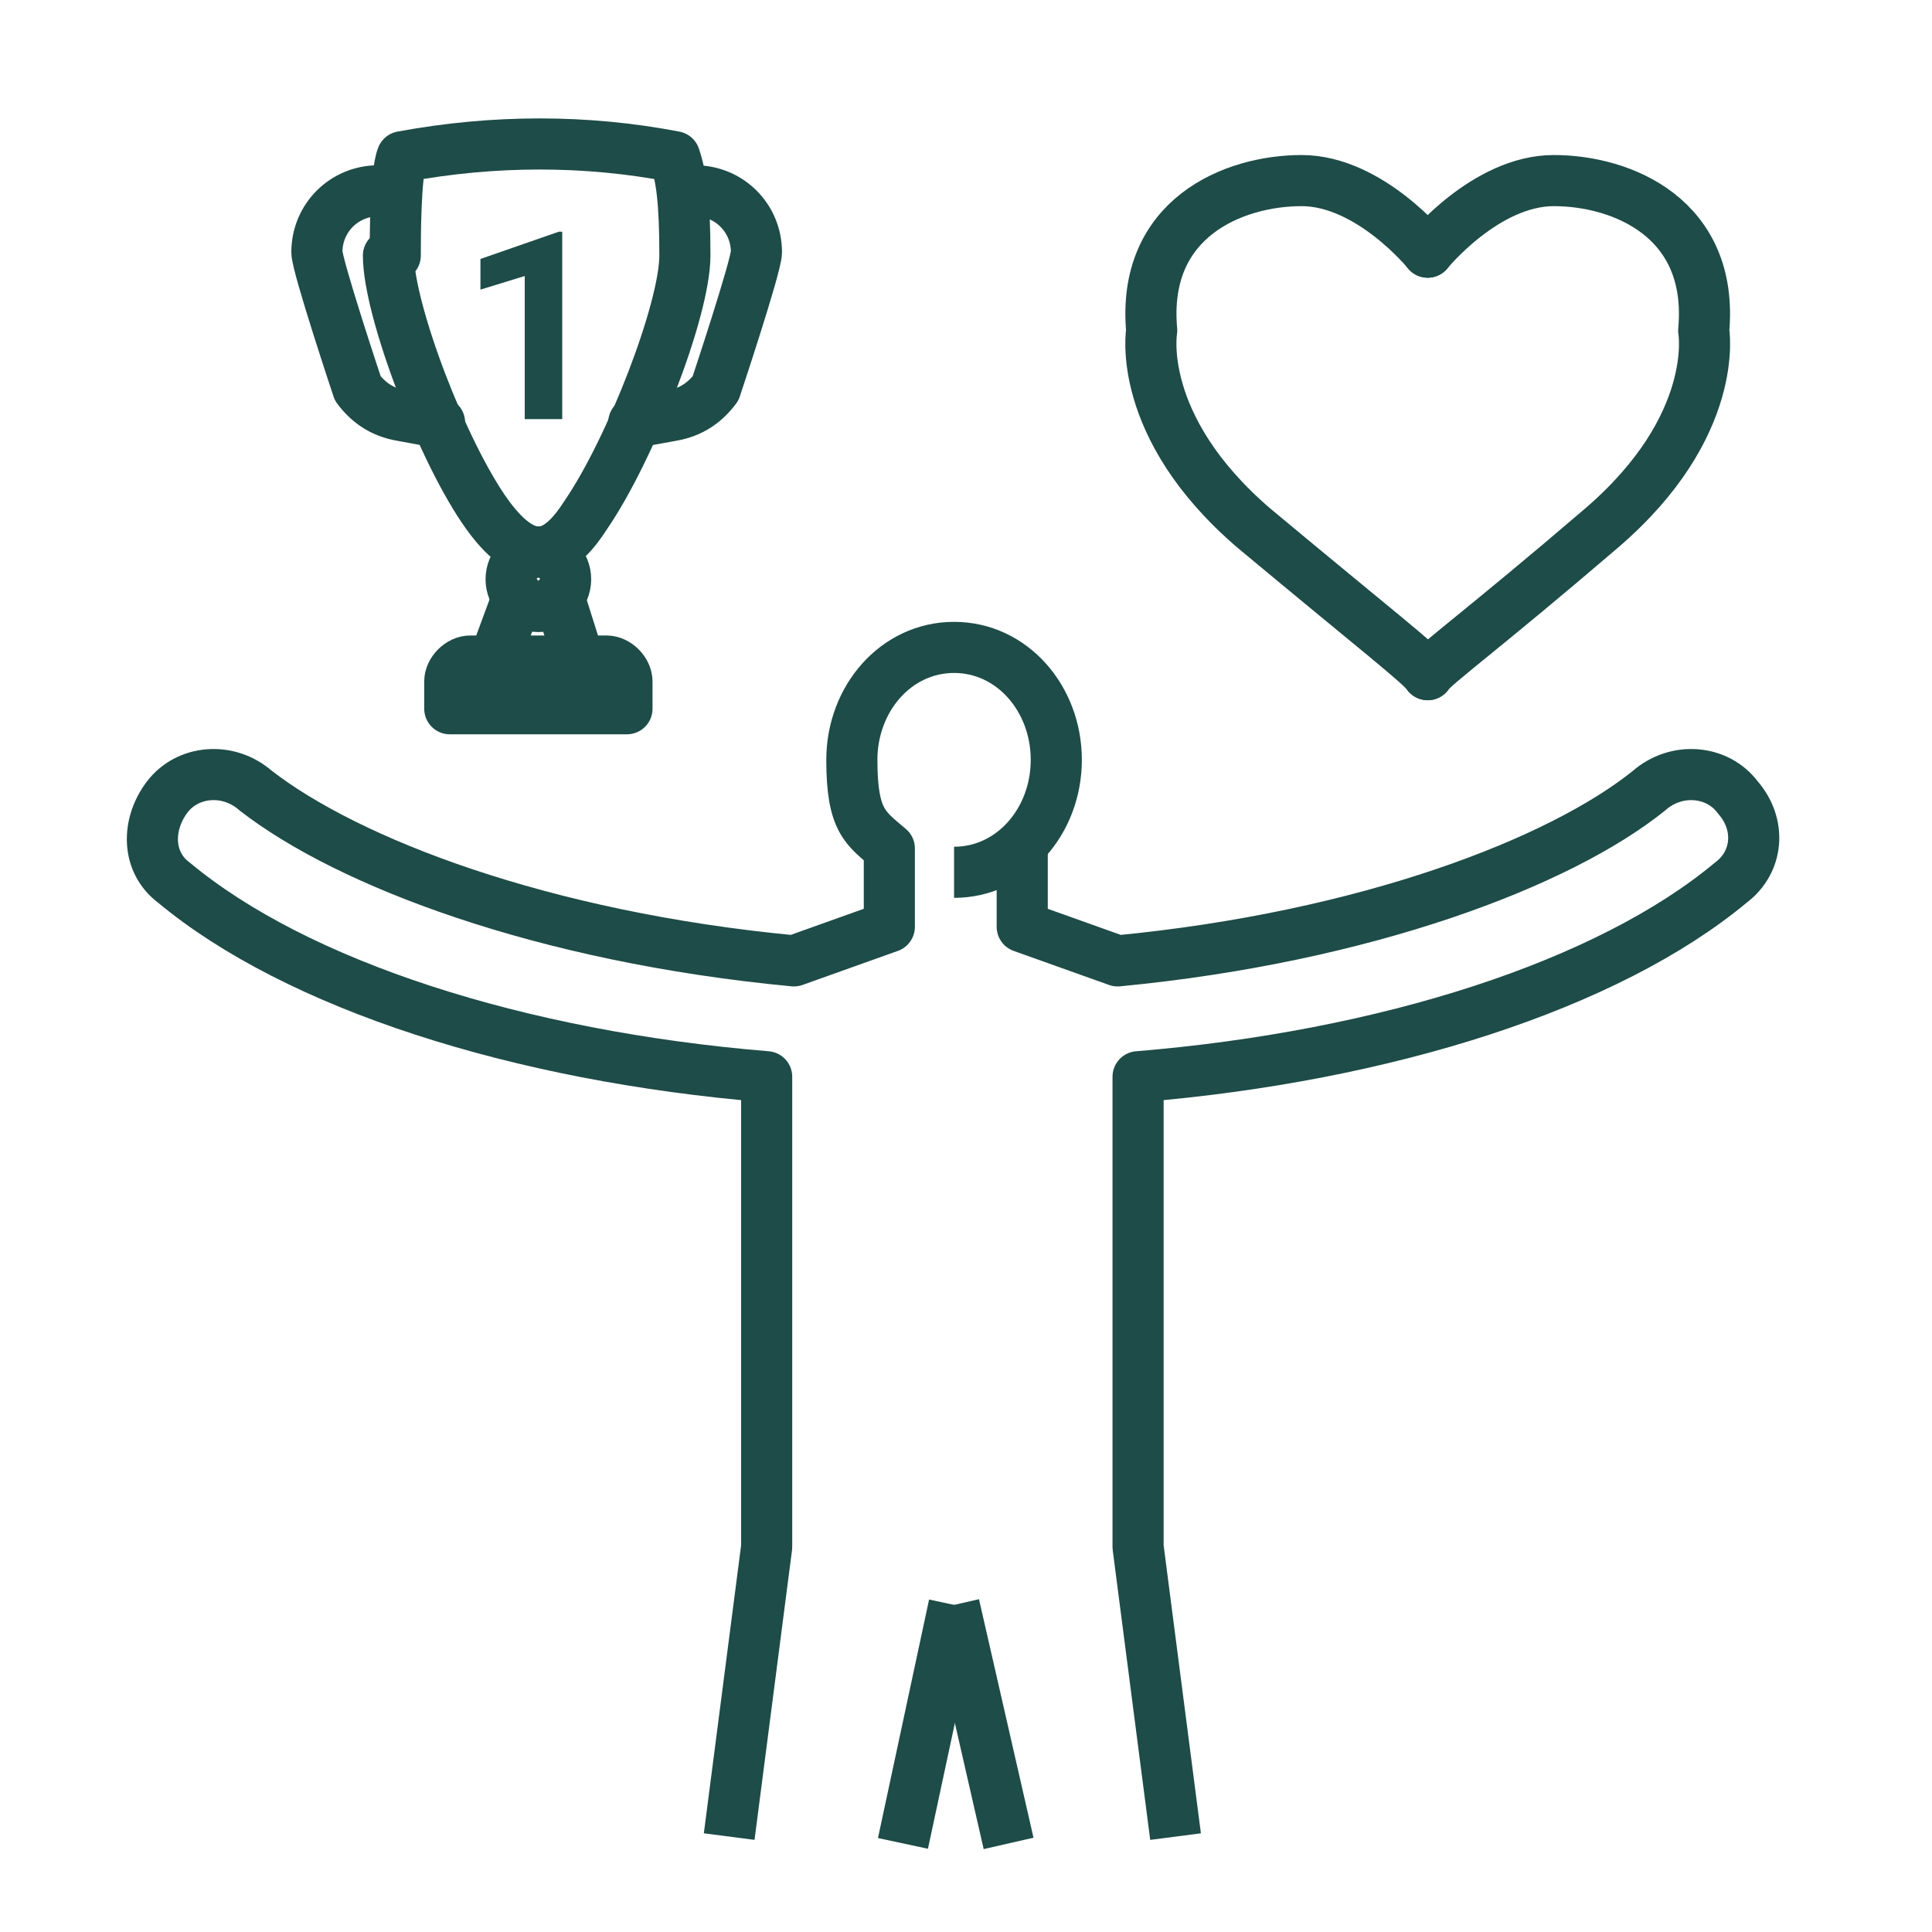
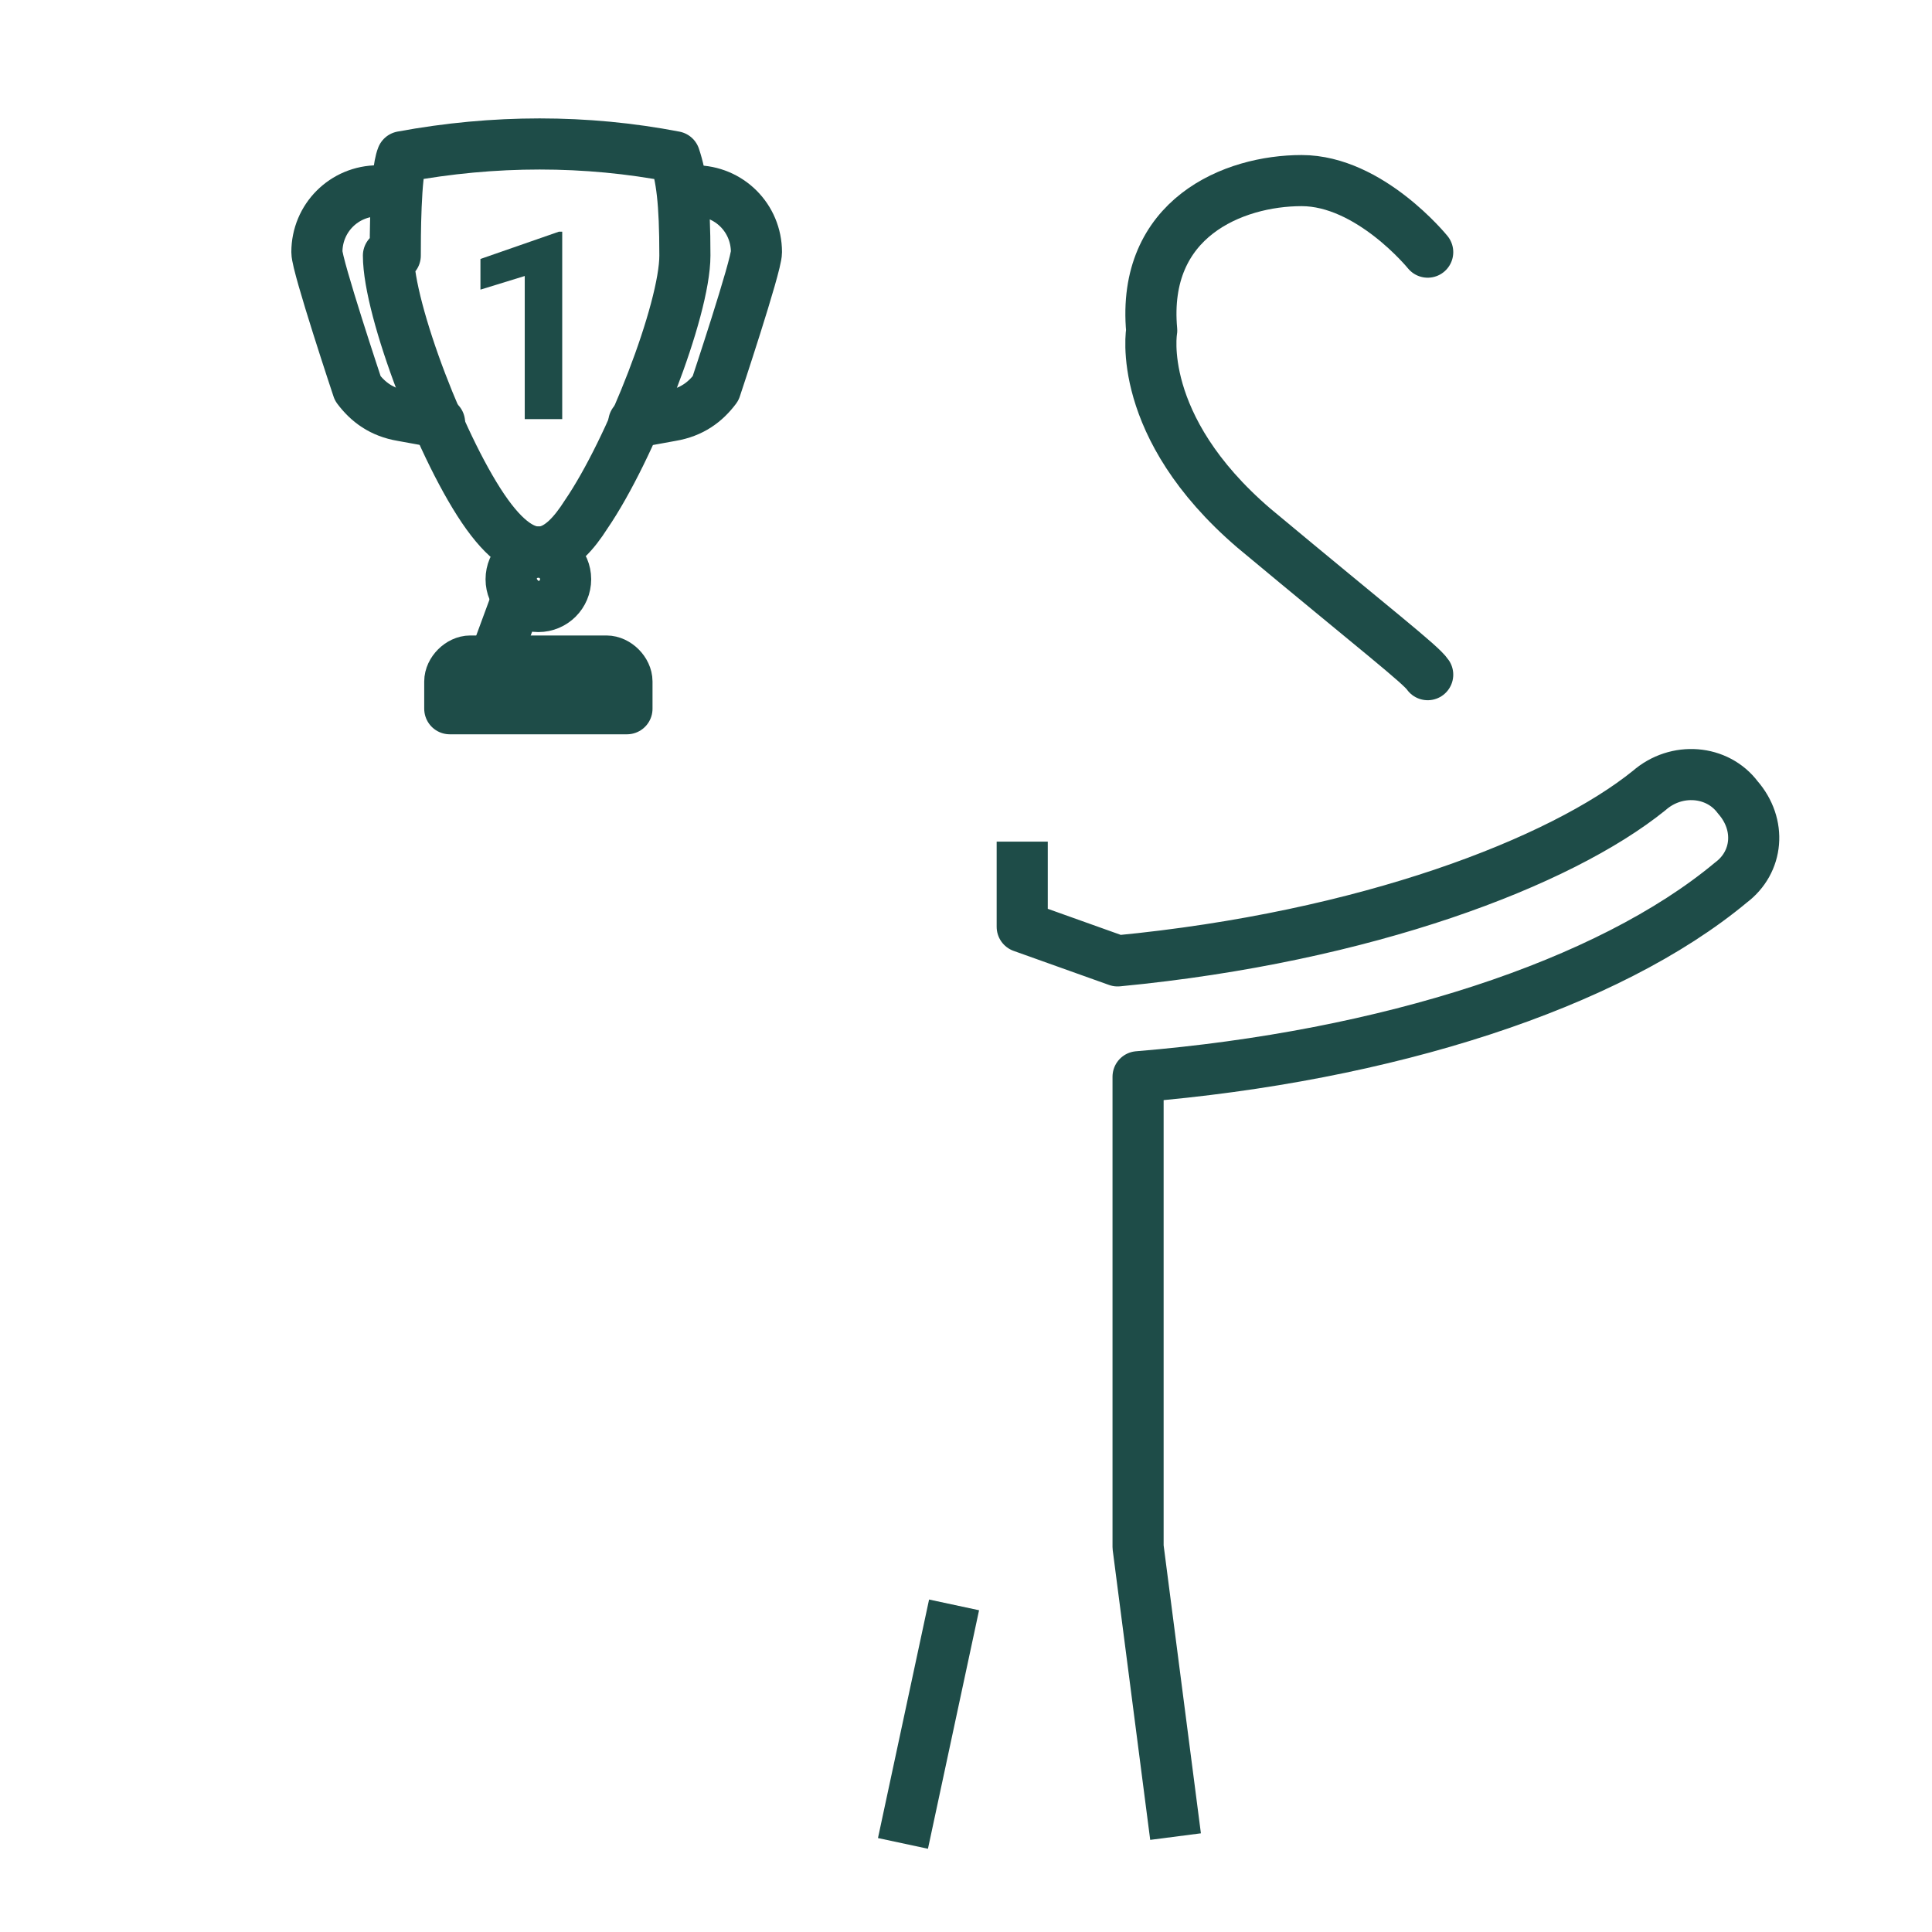
<svg xmlns="http://www.w3.org/2000/svg" id="Warstwa_1" version="1.1" viewBox="0 0 56.7 56.7">
  <g>
-     <line x1="28" y1="47.1" x2="29.6" y2="54.1" style="fill: none; stroke: #1e4c48; stroke-linejoin: round; stroke-width: 1.5px;" />
    <line x1="28" y1="47.1" x2="26.5" y2="54.1" style="fill: none; stroke: #1e4c48; stroke-linejoin: round; stroke-width: 1.5px;" />
    <path d="M28,25.6" style="fill: none; stroke: #1e4c48; stroke-linejoin: round; stroke-width: 1.5px;" />
    <path d="M30,24.7v2.5l2.8,1h0c7.3-.7,13-2.9,15.6-5,.8-.7,2-.6,2.6.2.7.8.6,1.9-.2,2.5-3.6,3-10.1,5.1-17.4,5.7v13.8l1.1,8.5" style="fill: none; stroke: #1e4c48; stroke-linejoin: round; stroke-width: 1.5px;" />
-     <path d="M28,25.6c1.7,0,3-1.5,3-3.3s-1.3-3.3-3-3.3-3,1.5-3,3.3.4,2,1.1,2.6v2.3l-2.8,1h0c-7.4-.7-13.1-2.9-15.8-5-.8-.7-2-.6-2.6.2s-.6,1.9.2,2.5c3.6,3,10.1,5.1,17.4,5.7v13.8l-1.1,8.5" style="fill: none; stroke: #1e4c48; stroke-linejoin: round; stroke-width: 1.5px;" />
  </g>
  <path d="M12,31" style="fill: none; stroke: #1e4c48; stroke-dasharray: .4 3 .4 3 .4 3; stroke-linecap: round; stroke-linejoin: round; stroke-width: 1.5px;" />
  <g>
    <path d="M41.9,7.4s-1.7-2.1-3.7-2.1-4.7,1.1-4.4,4.4c0,0-.5,2.8,3,5.8,3.6,3,4.9,4,5.1,4.3" style="fill: none; stroke: #1e4c48; stroke-linecap: round; stroke-linejoin: round; stroke-width: 1.5px;" />
-     <path d="M41.9,7.4s1.7-2.1,3.7-2.1,4.7,1.1,4.4,4.4c0,0,.5,2.8-3,5.8s-4.9,4-5.1,4.3" style="fill: none; stroke: #1e4c48; stroke-linecap: round; stroke-linejoin: round; stroke-width: 1.5px;" />
-     <path d="M41.8,7.8" style="fill: none; stroke: #1e4c48; stroke-linecap: round; stroke-linejoin: round; stroke-width: 1.5px;" />
  </g>
  <g>
    <path d="M16.5,12.3h-1.1v-4.2l-1.3.4v-.9l2.3-.8h.1v5.5Z" style="fill: #1e4c48;" />
    <path d="M11.4,7.5c0,1.6,1.6,5.8,2.9,7.6s2.2,1.1,2.9,0c1.3-1.9,2.9-6,2.9-7.6s-.1-2.3-.3-2.9h0c-2.6-.5-5.3-.5-8,0h0c-.2.5-.2,2.4-.2,2.9Z" style="fill: none; stroke: #1e4c48; stroke-linecap: round; stroke-linejoin: round; stroke-width: 1.5px;" />
    <circle cx="15.8" cy="17" r=".8" style="fill: none; stroke: #1e4c48; stroke-linecap: round; stroke-linejoin: round; stroke-width: 1.5px;" />
    <path d="M13.8,19.4h4c.3,0,.6.3.6.6v.8h-5.2v-.8c0-.3.3-.6.6-.6Z" style="fill: none; stroke: #1e4c48; stroke-linecap: round; stroke-linejoin: round; stroke-width: 1.5px;" />
    <line x1="15.2" y1="17.5" x2="14.5" y2="19.4" style="fill: none; stroke: #1e4c48; stroke-linecap: round; stroke-linejoin: round; stroke-width: 1.5px;" />
-     <line x1="16.4" y1="17.5" x2="17" y2="19.4" style="fill: none; stroke: #1e4c48; stroke-linecap: round; stroke-linejoin: round; stroke-width: 1.5px;" />
    <path d="M11.4,5.6h-.3c-1,0-1.8.8-1.8,1.8h0c0,.4,1.2,4,1.2,4,.3.4.7.7,1.3.8l1.1.2" style="fill: none; stroke: #1e4c48; stroke-linecap: round; stroke-linejoin: round; stroke-width: 1.5px;" />
    <path d="M20.1,5.6h.3c1,0,1.8.8,1.8,1.8h0c0,.4-1.2,4-1.2,4-.3.4-.7.7-1.3.8l-1.1.2" style="fill: none; stroke: #1e4c48; stroke-linecap: round; stroke-linejoin: round; stroke-width: 1.5px;" />
  </g>
</svg>